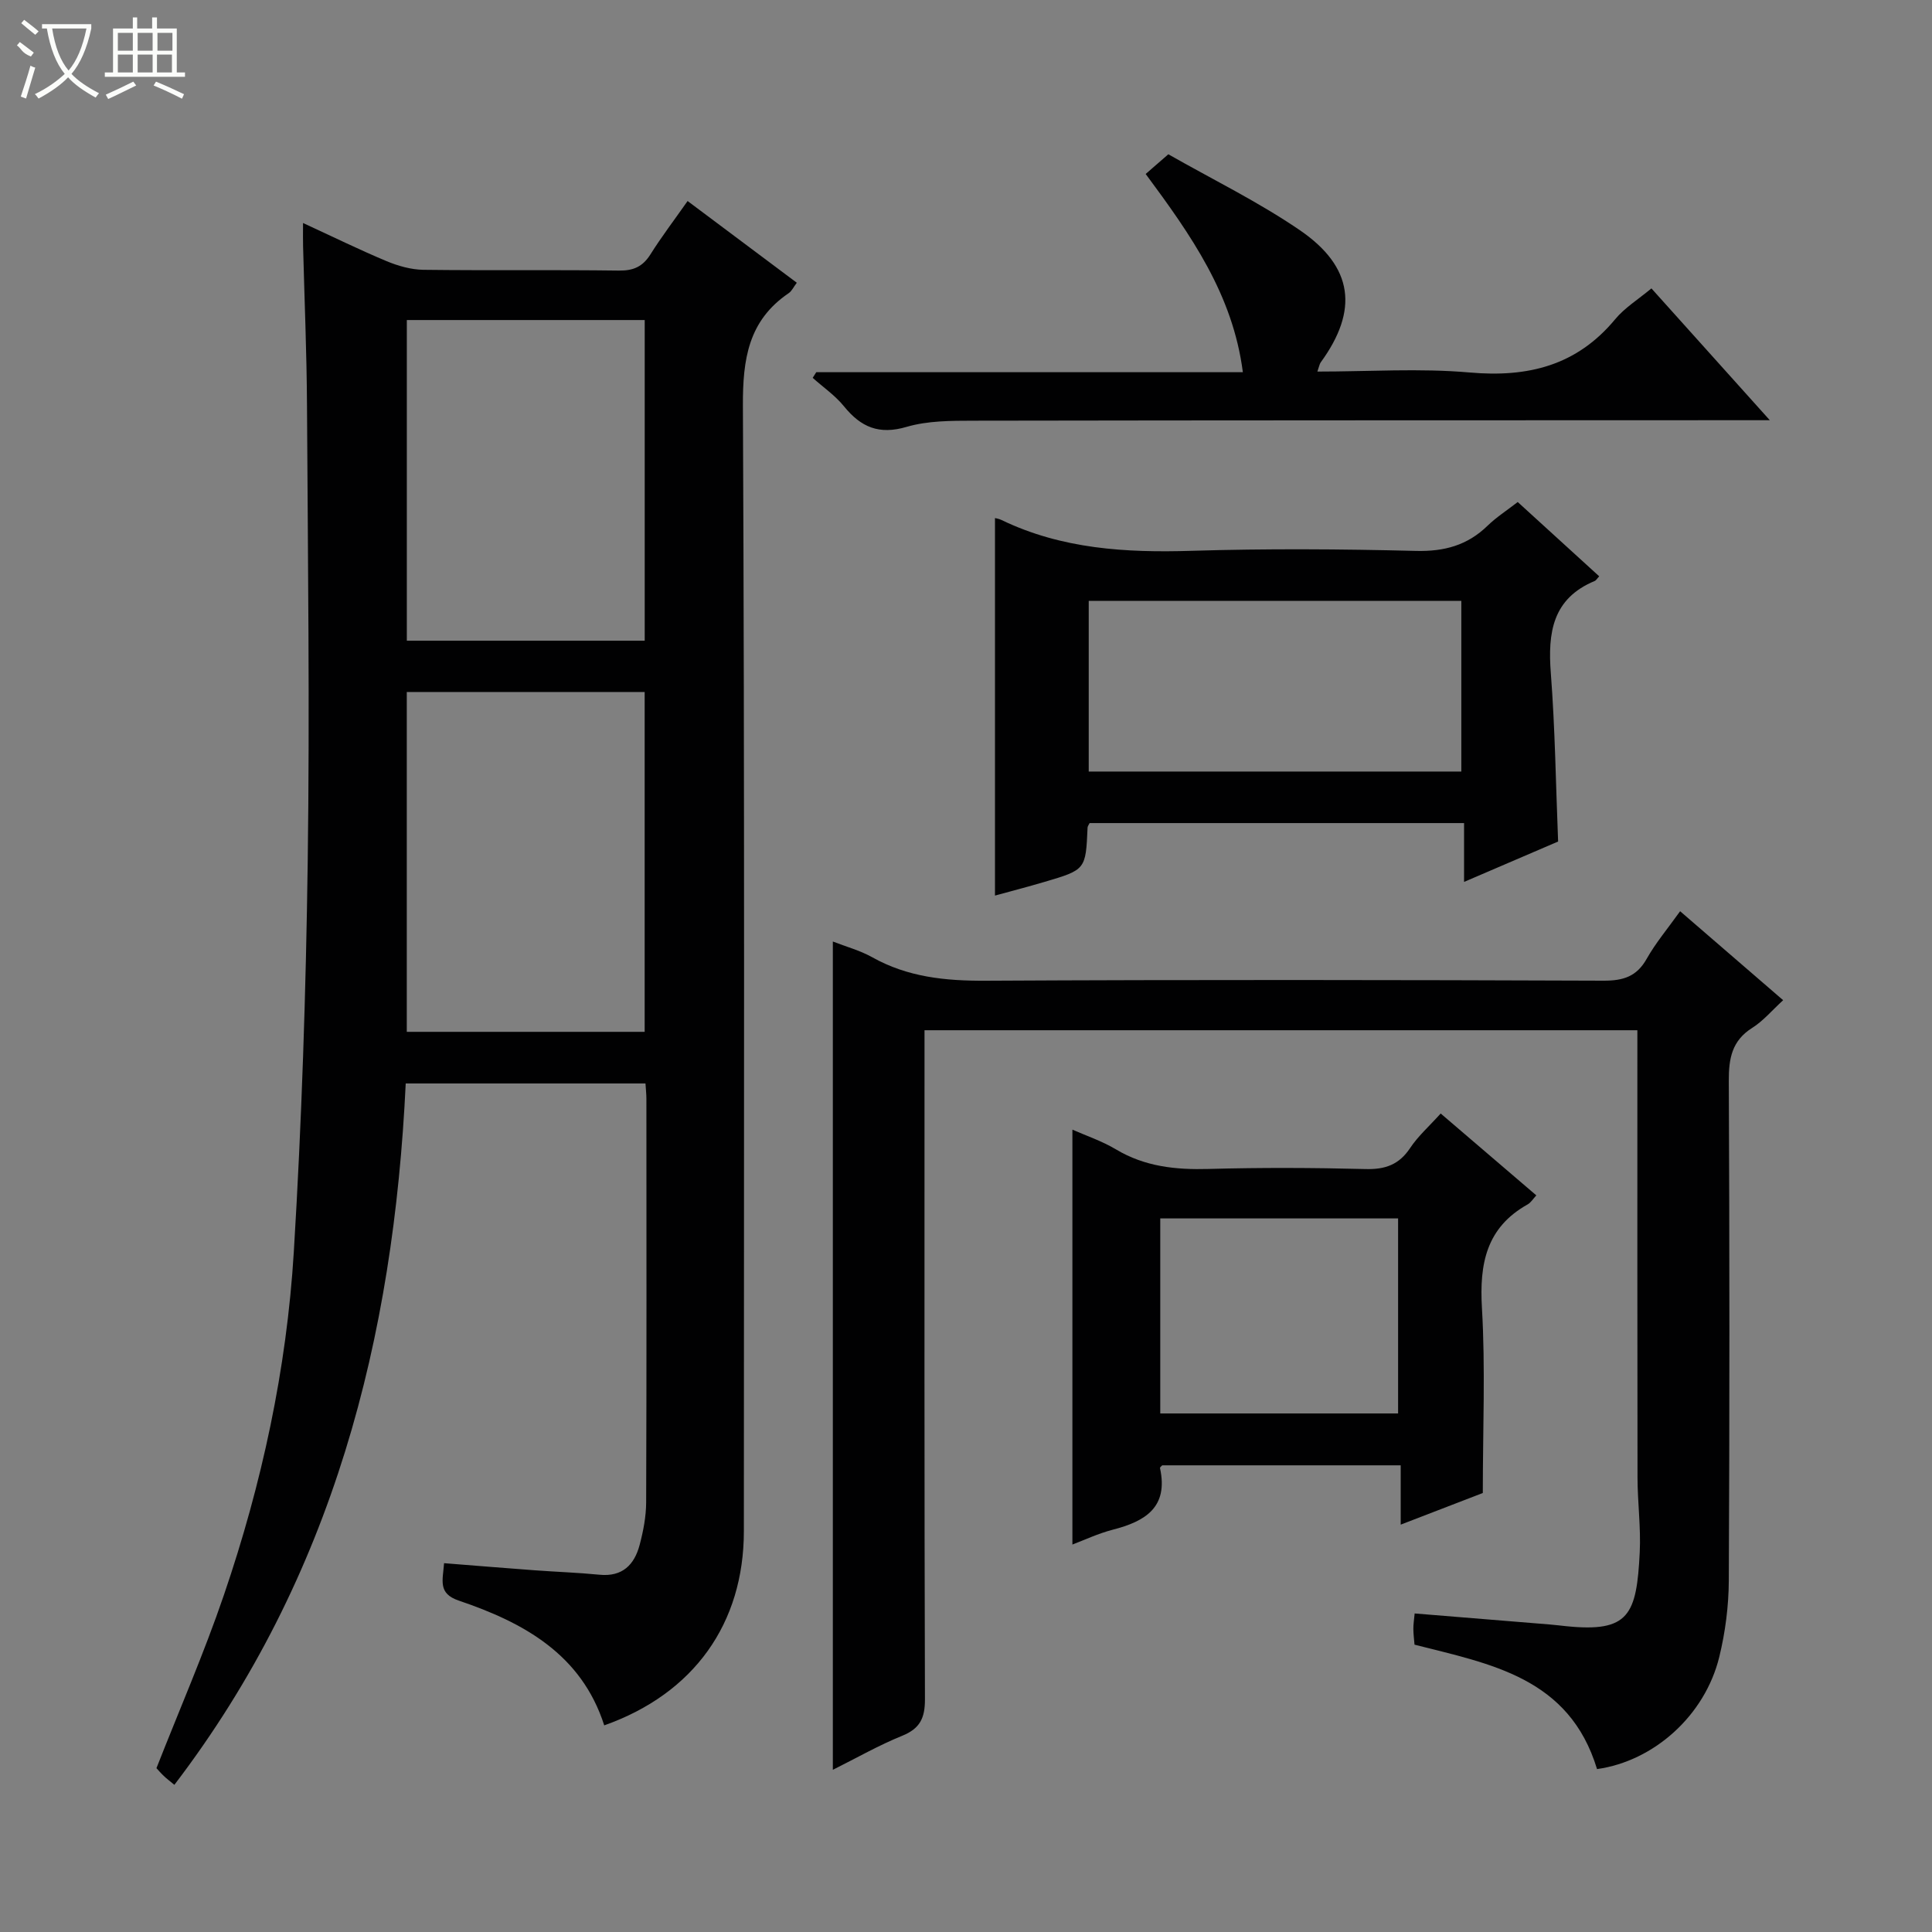
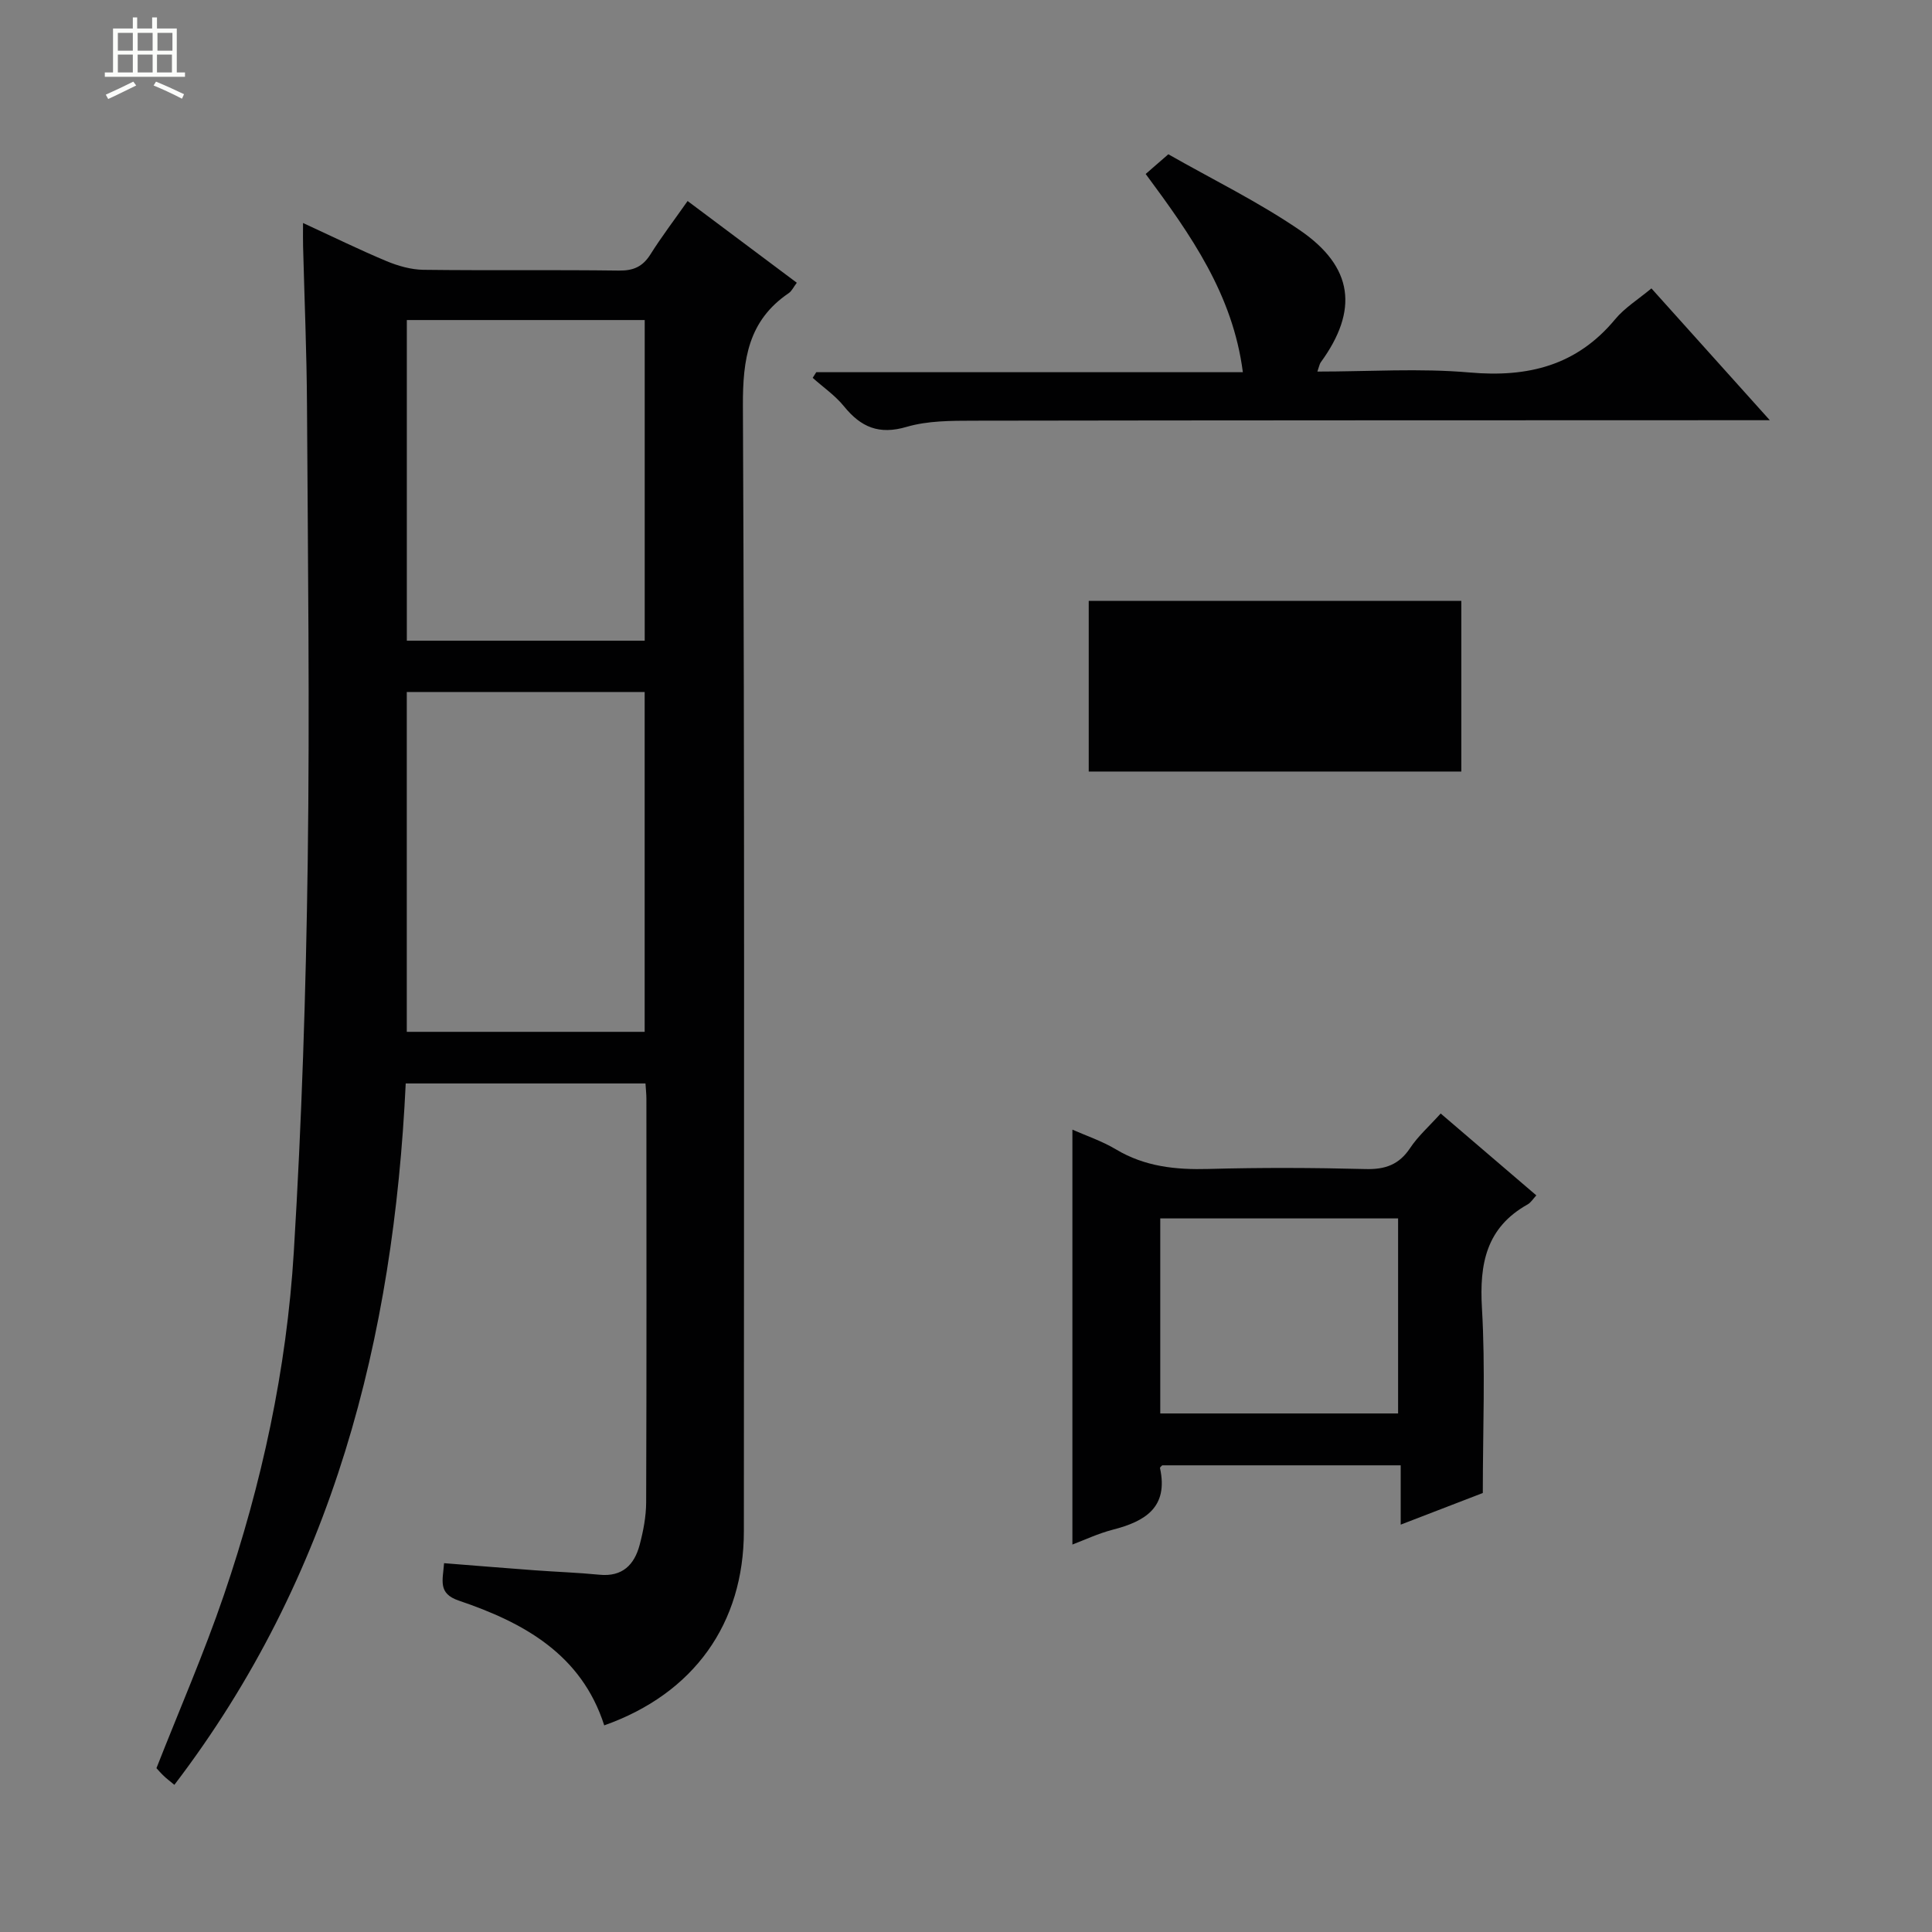
<svg xmlns="http://www.w3.org/2000/svg" enable-background="new 0 0 400 400" viewBox="0 0 400 400">
  <rect x="0" y="0" width="400" height="400" fill="#808080" stroke="none" />
  <g fill="#010102">
    <path d="m62.74 46.17c6.23 2.87 11.7 5.56 17.3 7.9 2.38.99 5.05 1.75 7.6 1.79 13.5.17 27-.02 40.5.16 3.02.04 4.93-.82 6.53-3.36 2.29-3.64 4.91-7.08 7.69-11.04 7.62 5.71 15.02 11.24 22.61 16.92-.68.89-1.04 1.72-1.67 2.15-8.38 5.68-9.53 13.69-9.49 23.31.37 77.66.21 155.32.2 232.98 0 19.14-10.33 33.66-28.91 40.24-4.71-14.71-16.68-21.29-30.11-25.83-4.36-1.48-3.32-4.13-3.05-7.75 6.32.5 12.53 1.01 18.75 1.47 4.48.33 8.97.48 13.43.92 4.74.47 7.22-2.06 8.31-6.17.76-2.87 1.34-5.88 1.35-8.84.1-27.83.06-55.66.05-83.49 0-.97-.11-1.94-.19-3.21-16.49 0-32.74 0-49.64 0-2.5 52.61-14.98 102.1-47.9 145.21-1.01-.84-1.64-1.31-2.2-1.85-.6-.57-1.14-1.2-1.51-1.6 4.74-12.07 9.85-23.78 13.96-35.83 7.87-23.03 13-46.78 14.48-71.06 1.64-26.89 2.51-53.84 2.88-80.78.43-31.49.03-62.99-.15-94.48-.06-10.98-.53-21.95-.81-32.93-.04-1.28-.01-2.57-.01-4.83zm21.48 167.46h49.25c0-23.64 0-46.97 0-70.36-16.58 0-32.81 0-49.25 0zm.01-80.98h49.25c0-22.29 0-44.29 0-66.39-16.57 0-32.8 0-49.25 0z" />
-     <path d="m330.65 366.27c-5.76-18.98-22.02-21.74-37.79-25.76-.08-1.02-.23-2.14-.24-3.26-.01-.95.15-1.91.27-3.2 9.53.78 18.75 1.52 27.96 2.28 1.16.1 2.31.24 3.47.36 12.94 1.31 14.53-2.33 15.17-15.32.25-5.13-.45-10.29-.46-15.44-.05-28.99-.03-57.97-.03-86.96 0-1.8 0-3.6 0-5.67-49.27 0-98.15 0-147.59 0v6.07c0 44.15-.05 88.29.09 132.44.01 3.88-1.01 6.06-4.7 7.56-4.84 1.96-9.42 4.58-14.37 7.05 0-57.45 0-114.27 0-171.49 2.7 1.06 5.59 1.83 8.12 3.24 7.36 4.14 15.18 4.92 23.5 4.88 42.65-.23 85.3-.17 127.94-.01 4.08.01 6.86-.84 8.94-4.53 1.86-3.3 4.35-6.25 6.92-9.85 7.13 6.16 14 12.09 21.33 18.42-2.29 2.09-4.11 4.29-6.4 5.73-4.24 2.67-4.87 6.37-4.85 11.01.16 34.48.17 68.97 0 103.45-.03 5.27-.72 10.65-1.97 15.77-2.97 12.15-13.54 21.58-25.31 23.23z" />
-     <path d="m331.1 119.32c-.47.5-.65.85-.92.96-8.77 3.64-9.74 10.71-9.1 19.08.88 11.41 1.03 22.89 1.51 34.87-6.08 2.61-12.41 5.33-19.47 8.36 0-4.36 0-8.06 0-12.18-26.21 0-51.87 0-77.53 0-.16.35-.4.63-.42.92-.38 8.71-.37 8.74-8.93 11.26-3.48 1.03-7 1.94-10.24 2.83 0-26.16 0-52.14 0-78.16.15.04.79.13 1.35.4 12.49 6.02 25.74 6.8 39.35 6.38 15.47-.47 30.97-.37 46.44.02 5.88.15 10.67-1.15 14.85-5.22 1.77-1.72 3.88-3.08 6.24-4.9 5.71 5.2 11.29 10.28 16.87 15.38zm-28.55 40.42c0-12.08 0-23.65 0-35.33-25.94 0-51.61 0-77.14 0v35.33z" />
+     <path d="m331.1 119.32zm-28.55 40.42c0-12.08 0-23.65 0-35.33-25.94 0-51.61 0-77.14 0v35.33z" />
    <path d="m298.28 230.54c6.78 5.81 13.22 11.32 19.8 16.95-.67.71-1.12 1.49-1.8 1.87-8.57 4.8-10 12.28-9.46 21.46.73 12.42.18 24.92.18 38.29-4.71 1.81-10.5 4.04-17 6.55 0-4.46 0-8.2 0-12.28-16.76 0-33 0-49.37 0-.09.11-.51.4-.46.59 1.77 8.14-3.1 11.02-9.79 12.74-3.02.78-5.88 2.14-8.35 3.07 0-28.6 0-57.16 0-85.9 2.76 1.23 6.1 2.34 9.04 4.1 5.98 3.57 12.36 4.23 19.15 4.04 10.83-.3 21.67-.26 32.5.02 4.07.11 6.94-.9 9.23-4.35 1.64-2.47 3.93-4.49 6.33-7.15zm-58.06 62.1h49.24c0-13.64 0-26.98 0-40.38-16.58 0-32.8 0-49.24 0z" />
    <path d="m169 77.06h88.32c-2.08-16.09-10.72-28.35-20.12-41.04 1.45-1.26 2.8-2.44 4.69-4.08 9.13 5.2 18.59 9.82 27.2 15.7 11.17 7.63 12.19 16.62 4.36 27.37-.26.36-.33.87-.7 1.92 10.73 0 21.2-.72 31.53.19 12.07 1.06 22.16-1.42 30.12-11.02 1.97-2.38 4.75-4.09 7.51-6.39 7.96 8.86 15.83 17.63 24.51 27.29-2.56 0-4.25 0-5.95 0-52.97.02-105.95.01-158.92.1-4.64.01-9.48 0-13.85 1.28-5.7 1.68-9.45.07-12.95-4.24-1.82-2.25-4.31-3.96-6.49-5.91.24-.38.49-.78.74-1.17z" />
  </g>
-   <path d="m6.4 11.7c-2-.8-1.9-1.6-2.9-2.3l.6-.7c.9.7 1.9 1.4 2.9 2.2zm-2.1 8.3c.7-2.1 1.4-4.2 2-6.4.2.1.6.3 1 .4-.7 2.3-1.3 4.4-1.9 6.4zm3-12.8c-1.1-.9-2.1-1.7-2.9-2.4l.6-.7c1 .8 2 1.5 3 2.4zm1.4-1.3v-.9h10.2v.9c-.9 4.2-2.3 7.3-4.1 9.4 1.3 1.4 3.2 2.7 5.7 4-.2.2-.4.5-.7.9-2.5-1.4-4.4-2.7-5.7-4.2-1.4 1.5-3.5 3-6.1 4.4 0 0 0 0-.1-.1-.3-.4-.5-.7-.7-.8 2.7-1.3 4.7-2.8 6.2-4.2-1.8-2.2-3-5.3-3.7-9.4zm9.2 0h-7.1c.6 3.8 1.7 6.7 3.4 8.7 1.7-2 2.9-4.8 3.7-8.7z" fill="#fbfcfa" />
  <path d="m31.6 3.6h.9v2.3h4.1v9.1h1.7v.9h-16.6v-.9h1.7v-9.1h4.1v-2.3h.9v2.3h3.1v-2.3zm-4 13.3.6.8c-1.9.9-3.8 1.9-5.8 2.8-.2-.3-.3-.6-.5-.9 2-.9 3.9-1.8 5.7-2.7zm-3.2-10.1v3.7h3.1v-3.7zm0 4.5v3.7h3.1v-3.7zm4.1-4.5v3.7h3.1v-3.7zm0 4.5v3.7h3.1v-3.7zm9.1 9.1c-2.1-1.1-4.1-2-5.8-2.7l.5-.8c2.2.9 4.1 1.8 5.8 2.6l-.4.9zm-1.9-13.6h-3.1v3.7h3.1zm-3.2 4.5v3.7h3.1v-3.7z" fill="#fbfcfa" />
</svg>